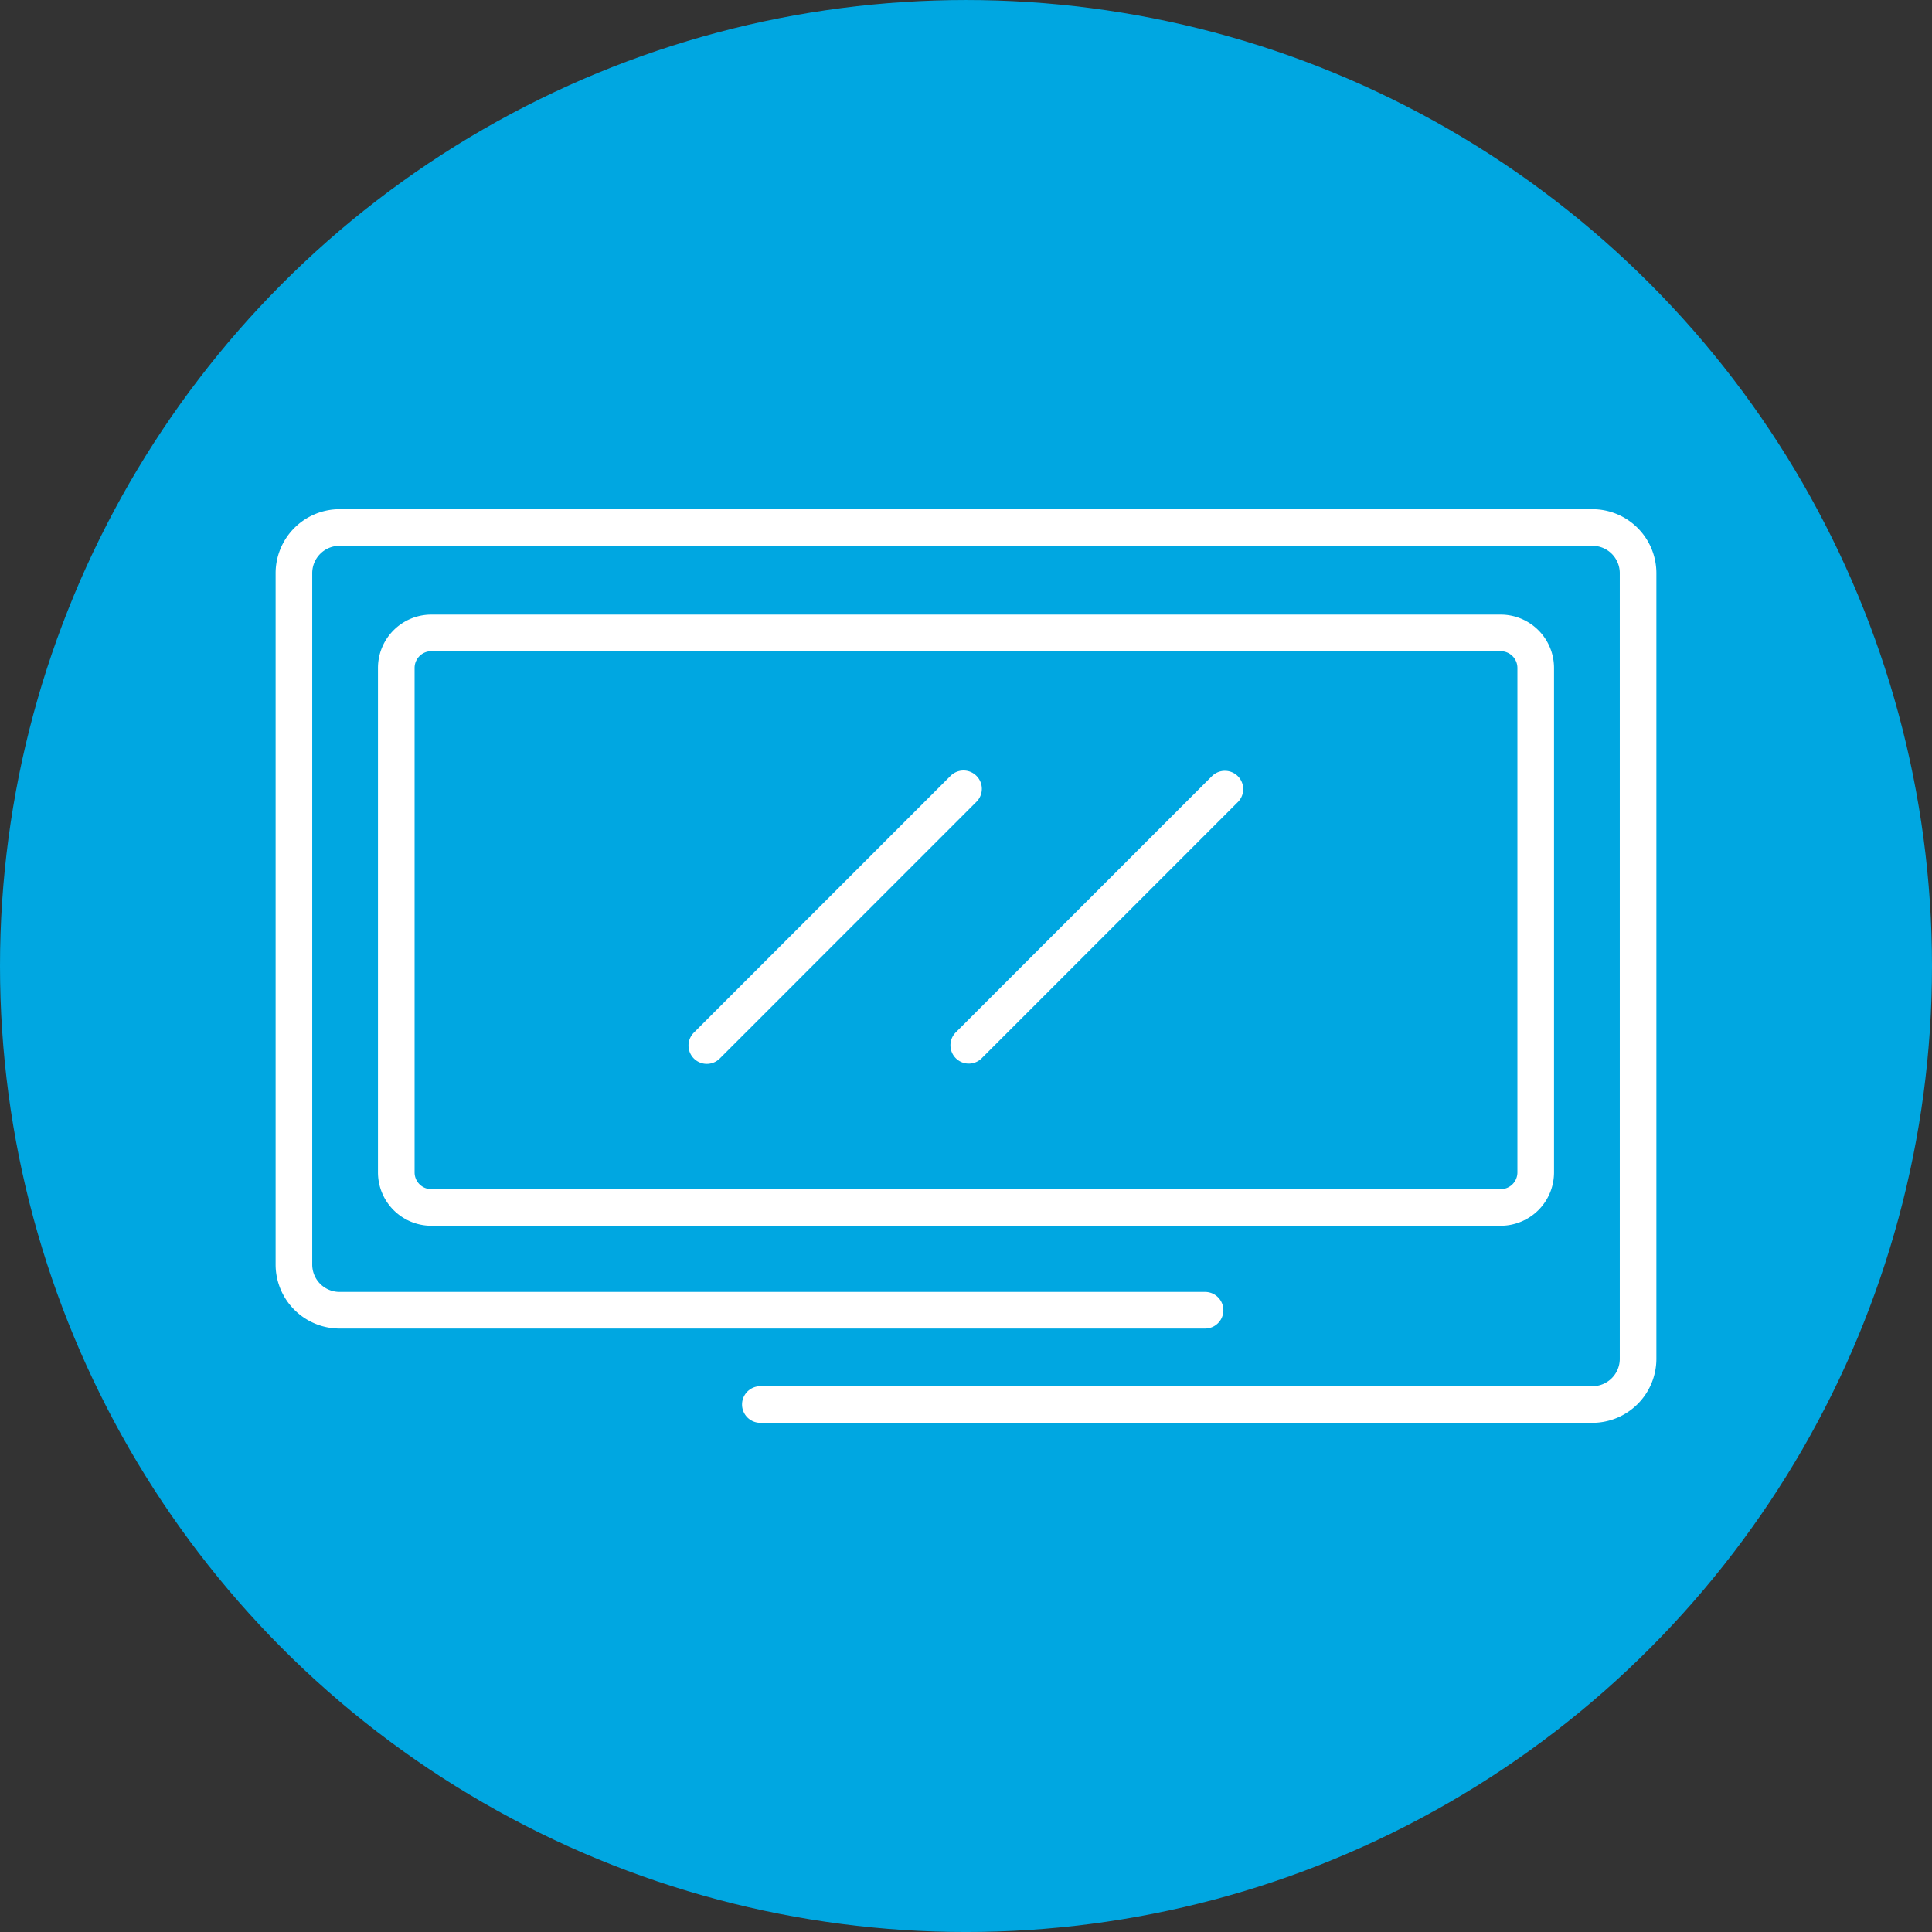
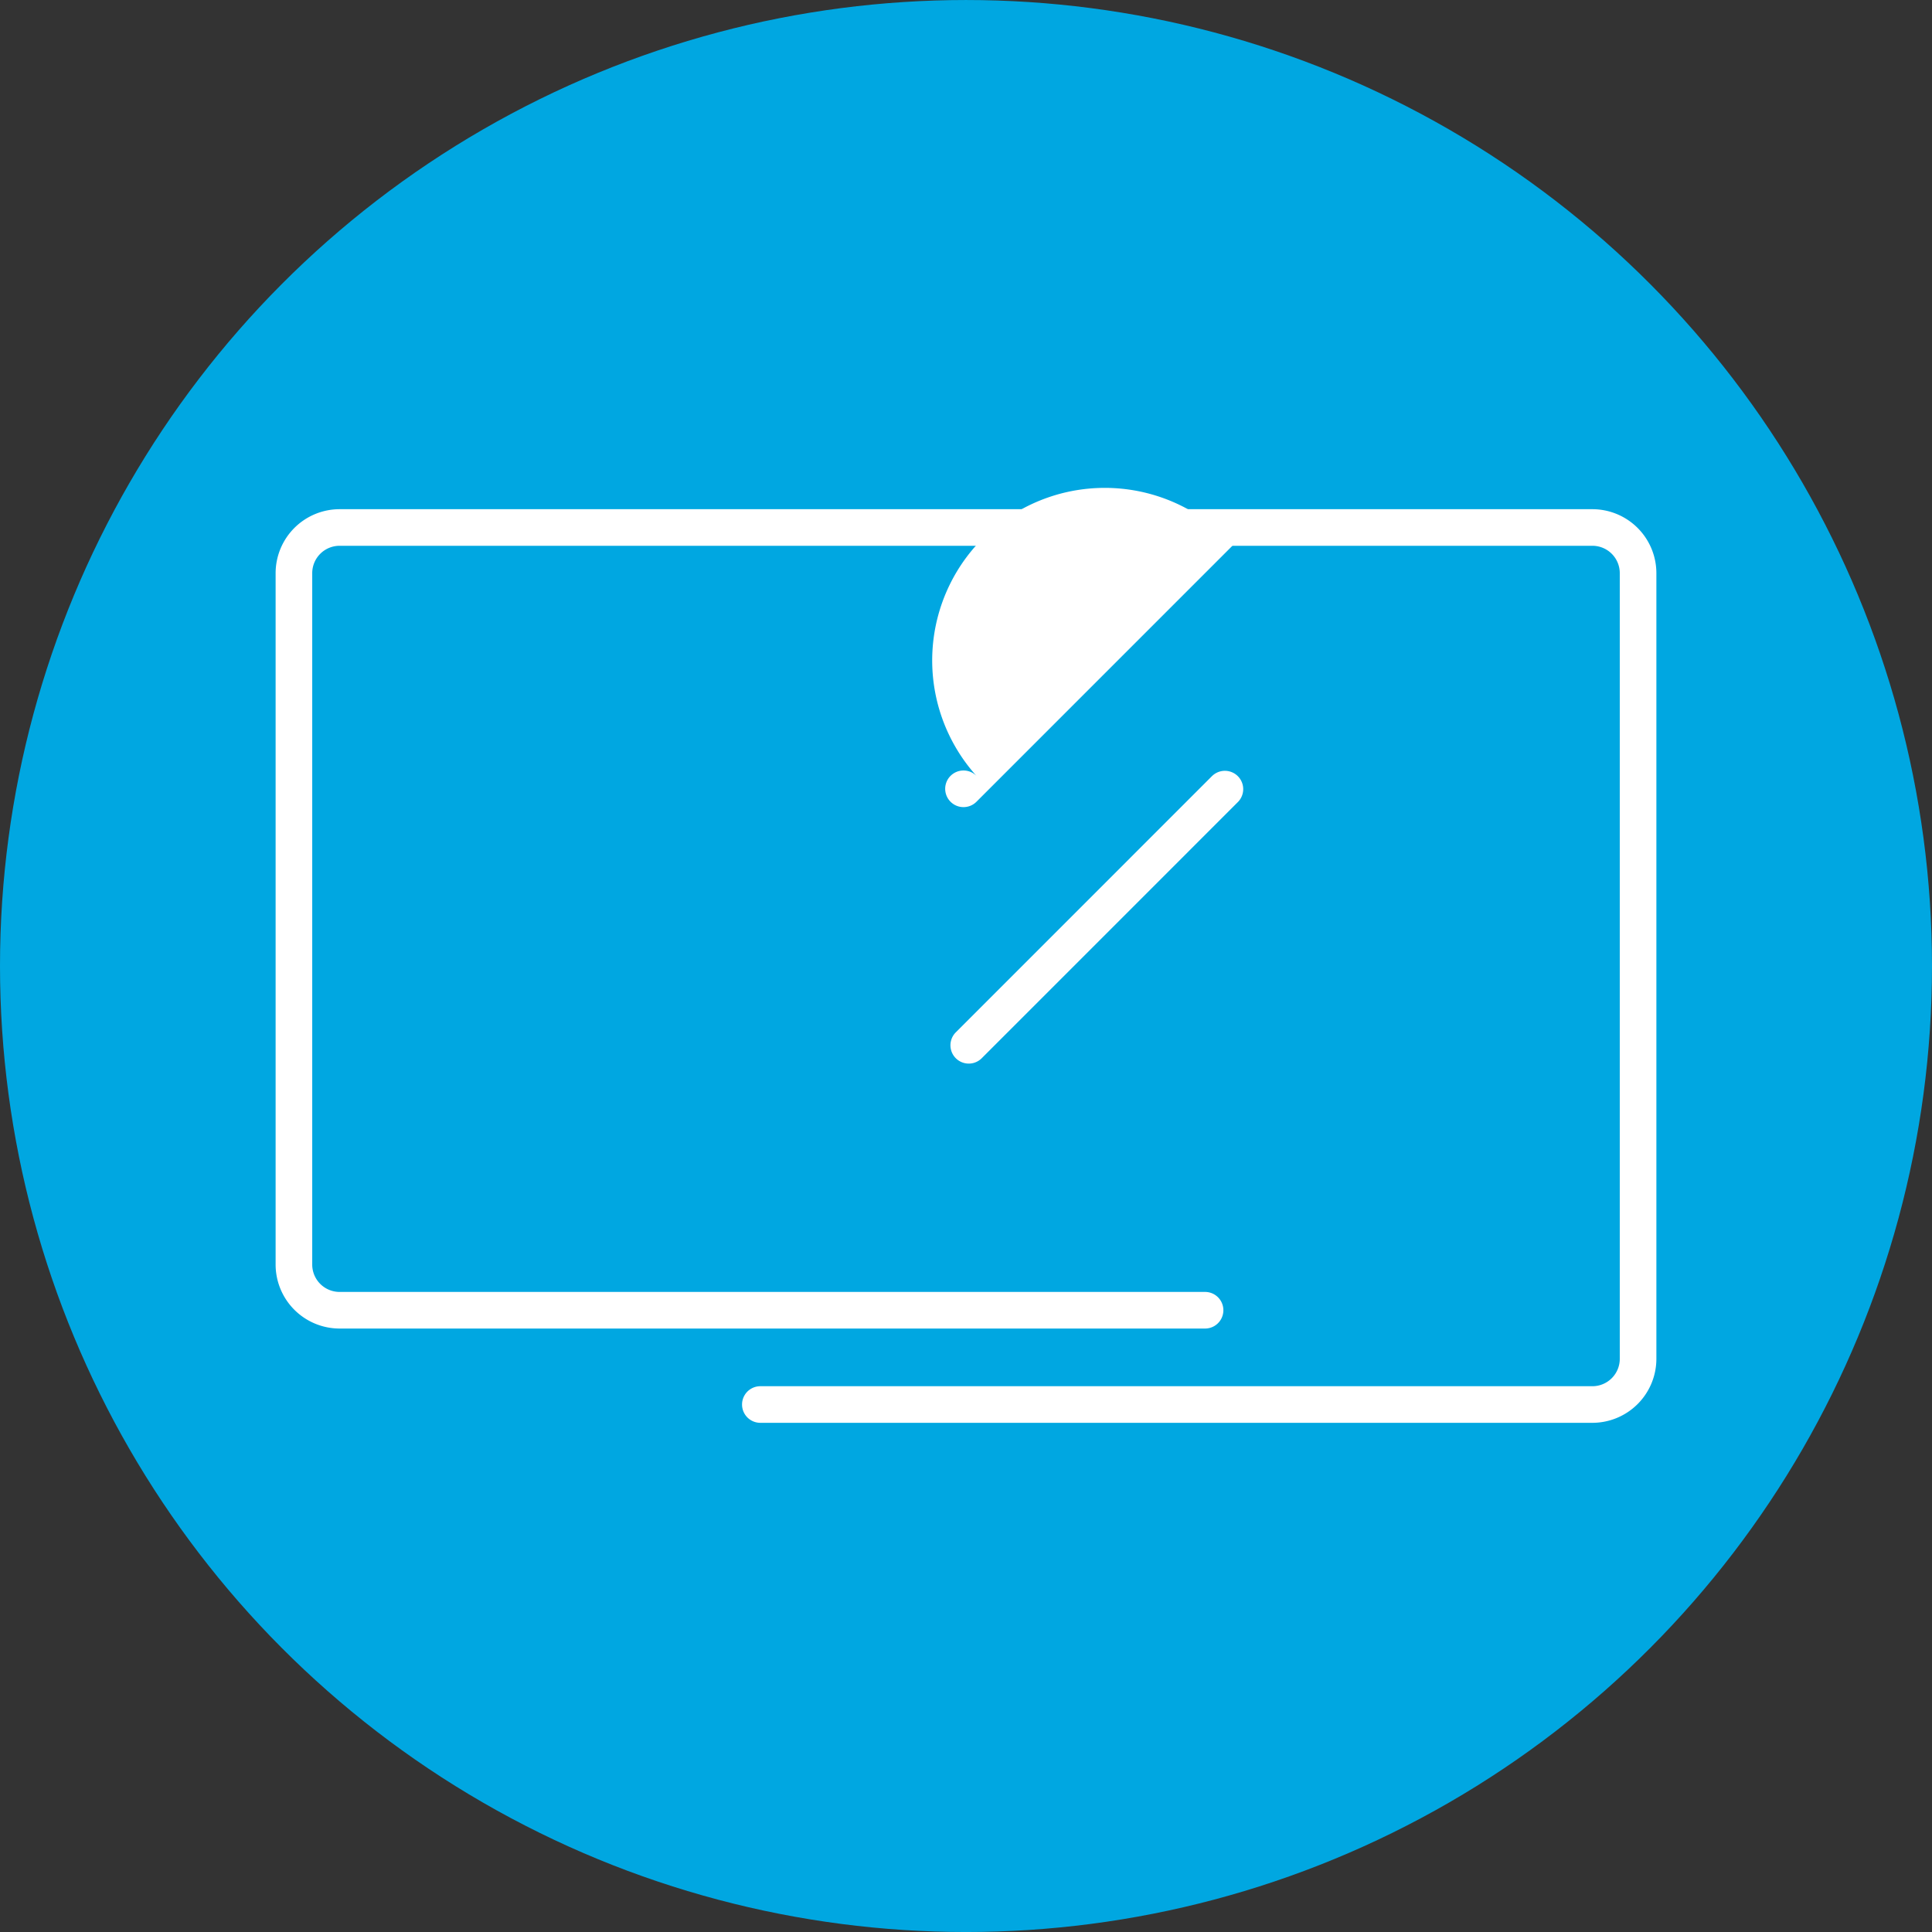
<svg xmlns="http://www.w3.org/2000/svg" width="120" height="120" viewBox="0 0 120 120">
  <rect x="0" y="0" width="120" height="120" fill="#333333" stroke="none" />
  <defs>
    <style>.a{fill:#00a7e1;}.b{fill:#fff;}</style>
  </defs>
  <g transform="translate(-209.346 -423.074)">
    <g transform="translate(209.346 423.075)">
      <circle class="a" cx="60" cy="60" r="60" transform="translate(0 0)" />
    </g>
    <g transform="translate(226.465 454.701)">
      <path class="b" d="M309.68,457.337H231.866a3.977,3.977,0,0,0-3.974,3.973v42.945a3.977,3.977,0,0,0,3.974,3.973h53.756a1.137,1.137,0,1,0,0-2.274H231.866a1.7,1.7,0,0,1-1.7-1.7V461.31a1.7,1.7,0,0,1,1.7-1.7H309.68a1.7,1.7,0,0,1,1.7,1.7v48.8a1.7,1.7,0,0,1-1.7,1.7H258a1.137,1.137,0,1,0,0,2.274H309.68a3.979,3.979,0,0,0,3.974-3.975v-48.8A3.977,3.977,0,0,0,309.68,457.337Z" transform="translate(-227.892 -457.337)" />
-       <path class="b" d="M307.826,467.741a3.316,3.316,0,0,0-3.312-3.312H238.092a3.316,3.316,0,0,0-3.313,3.312v31.337a3.316,3.316,0,0,0,3.313,3.312h66.422a3.315,3.315,0,0,0,3.312-3.312Zm-2.274,31.337a1.039,1.039,0,0,1-1.038,1.038H238.092a1.039,1.039,0,0,1-1.038-1.038V467.741a1.039,1.039,0,0,1,1.038-1.038h66.422a1.039,1.039,0,0,1,1.038,1.038Z" transform="translate(-228.422 -457.883)" />
-       <path class="b" d="M273.559,475.253a1.137,1.137,0,0,0-1.608,0L256.008,491.2a1.137,1.137,0,0,0,1.608,1.609l15.942-15.944A1.137,1.137,0,0,0,273.559,475.253Z" transform="translate(-230.029 -458.69)" />
+       <path class="b" d="M273.559,475.253a1.137,1.137,0,0,0-1.608,0a1.137,1.137,0,0,0,1.608,1.609l15.942-15.944A1.137,1.137,0,0,0,273.559,475.253Z" transform="translate(-230.029 -458.69)" />
      <path class="b" d="M289.559,475.253,273.615,491.2a1.138,1.138,0,0,0,1.609,1.609l15.943-15.944a1.138,1.138,0,0,0-1.609-1.609Z" transform="translate(-231.384 -458.69)" />
    </g>
  </g>
</svg>